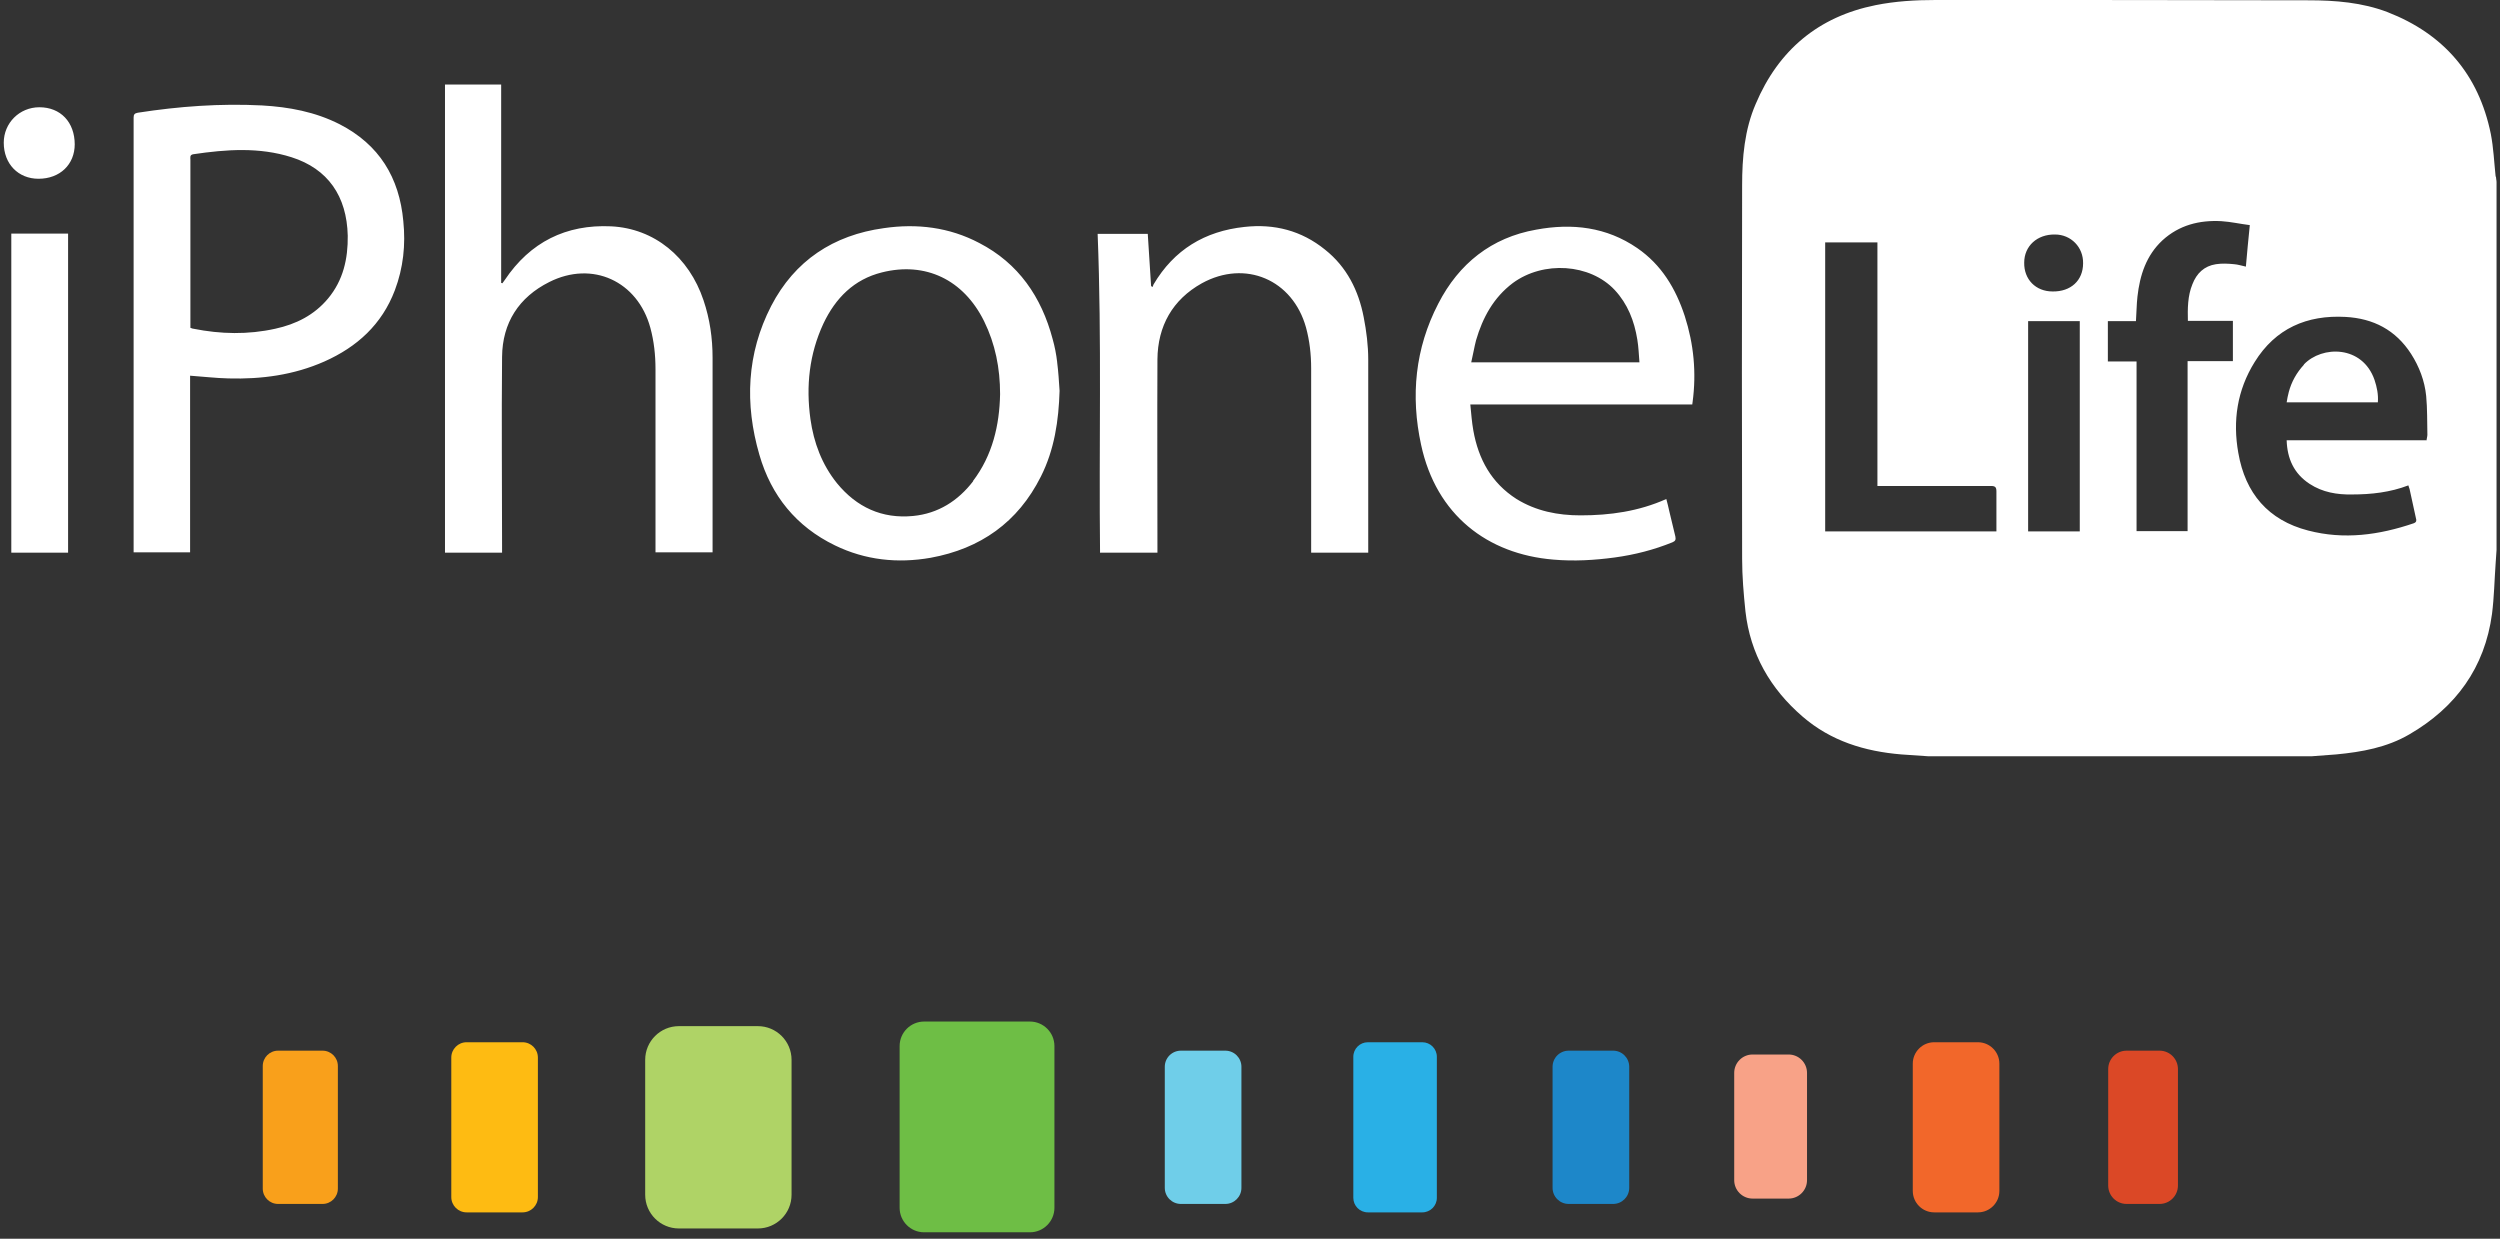
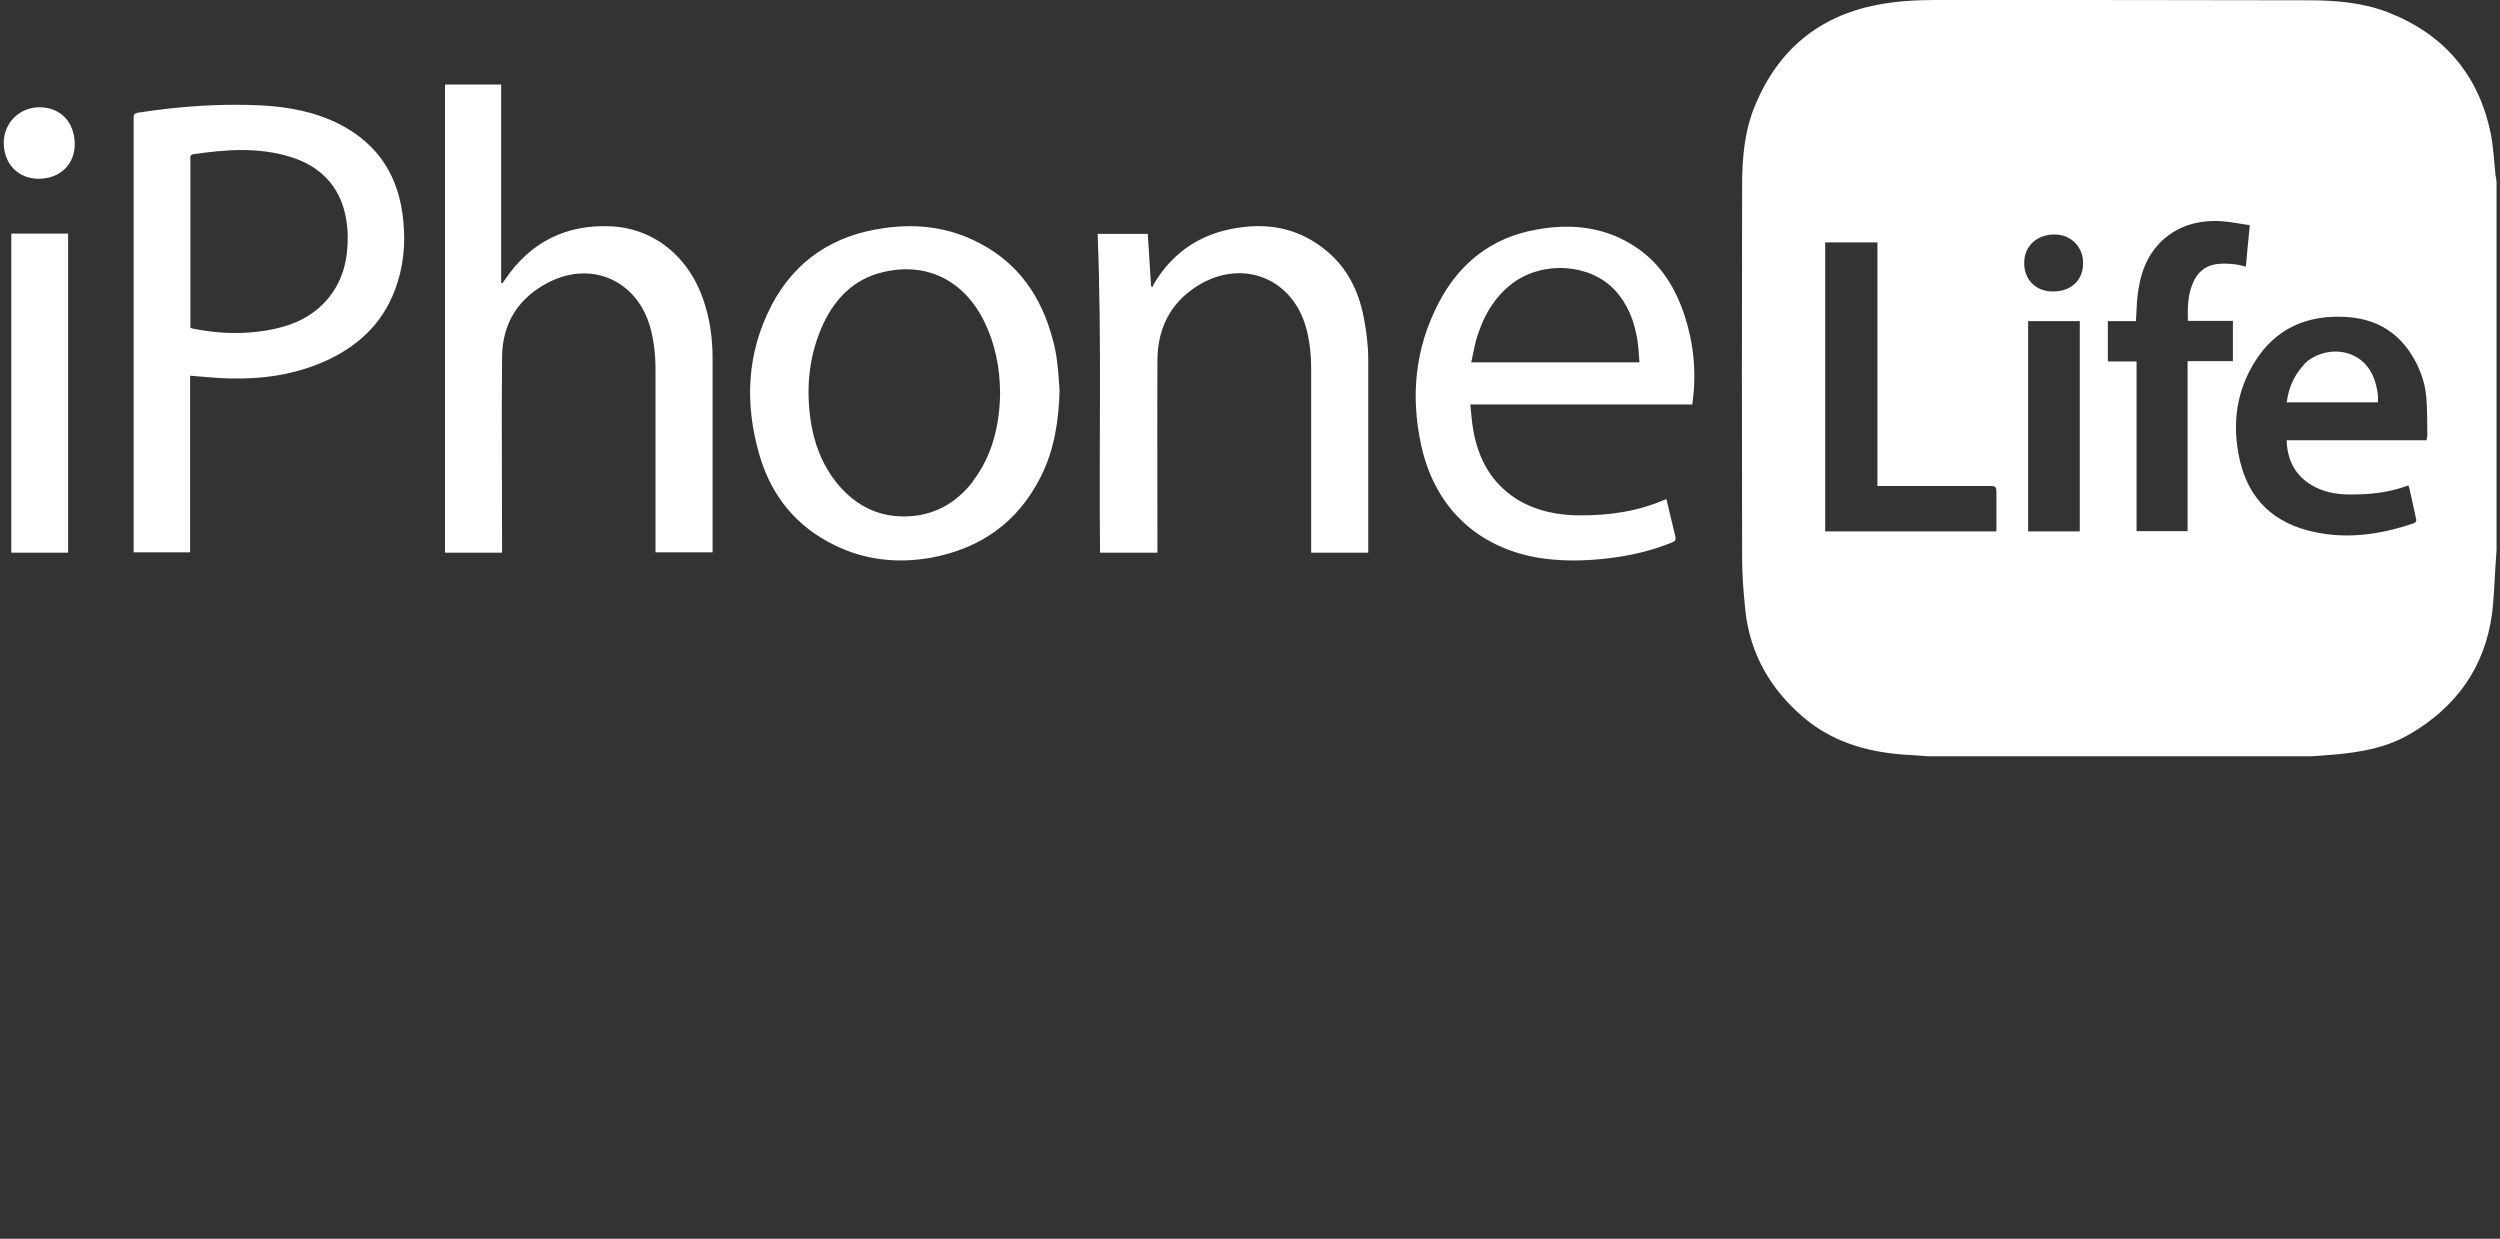
<svg xmlns="http://www.w3.org/2000/svg" width="333" height="165" viewBox="0 0 333 165" fill="none">
  <rect x="0" y="0" width="333" height="165" fill="#333333" stroke="none" />
  <g clip-path="url(#clip0_52_2)">
-     <path d="M137.184 136.07H123.096C121.292 136.07 119.83 137.533 119.83 139.337V160.876C119.83 162.68 121.292 164.142 123.096 164.142H137.184C138.988 164.142 140.45 162.68 140.45 160.876V139.337C140.45 137.533 138.988 136.07 137.184 136.07Z" fill="#6EBE45" />
-     <path d="M100.945 136.682H90.43C87.95 136.682 85.939 138.693 85.939 141.174V159.14C85.939 161.621 87.95 163.632 90.43 163.632H100.945C103.425 163.632 105.436 161.621 105.436 159.14V141.174C105.436 138.693 103.425 136.682 100.945 136.682Z" fill="#AFD366" />
    <path d="M69.606 138.826H62.154C61.026 138.826 60.112 139.74 60.112 140.868V159.447C60.112 160.574 61.026 161.488 62.154 161.488H69.606C70.733 161.488 71.647 160.574 71.647 159.447V140.868C71.647 139.74 70.733 138.826 69.606 138.826Z" fill="#FEBB12" />
    <path d="M42.962 139.949H37.042C35.914 139.949 35 140.863 35 141.991V158.324C35 159.451 35.914 160.365 37.042 160.365H42.962C44.09 160.365 45.004 159.451 45.004 158.324V141.991C45.004 140.863 44.09 139.949 42.962 139.949Z" fill="#F9A01B" />
    <path d="M163.215 139.949H157.294C156.11 139.949 155.15 140.909 155.15 142.093V158.222C155.15 159.406 156.11 160.365 157.294 160.365H163.215C164.399 160.365 165.358 159.406 165.358 158.222V142.093C165.358 140.909 164.399 139.949 163.215 139.949Z" fill="#6FCEE9" />
    <path d="M189.45 138.826H182.202C181.131 138.826 180.262 139.695 180.262 140.766V159.549C180.262 160.62 181.131 161.488 182.202 161.488H189.45C190.521 161.488 191.389 160.62 191.389 159.549V140.766C191.389 139.695 190.521 138.826 189.45 138.826Z" fill="#29B0E6" />
-     <path d="M214.868 139.949H208.947C207.763 139.949 206.803 140.909 206.803 142.093V158.222C206.803 159.406 207.763 160.365 208.947 160.365H214.868C216.052 160.365 217.012 159.406 217.012 158.222V142.093C217.012 140.909 216.052 139.949 214.868 139.949Z" fill="#1D87C9" />
    <path d="M238.245 140.46H233.447C232.094 140.46 230.997 141.556 230.997 142.909V157.201C230.997 158.554 232.094 159.651 233.447 159.651H238.245C239.598 159.651 240.695 158.554 240.695 157.201V142.909C240.695 141.556 239.598 140.46 238.245 140.46Z" fill="#F8A287" />
    <path d="M263.459 138.826H257.64C256.062 138.826 254.782 140.106 254.782 141.684V158.63C254.782 160.209 256.062 161.488 257.64 161.488H263.459C265.037 161.488 266.317 160.209 266.317 158.63V141.684C266.317 140.106 265.037 138.826 263.459 138.826Z" fill="#F2672A" />
-     <path d="M287.652 139.949H283.263C281.91 139.949 280.813 141.046 280.813 142.399V157.915C280.813 159.269 281.91 160.365 283.263 160.365H287.652C289.005 160.365 290.102 159.269 290.102 157.915V142.399C290.102 141.046 289.005 139.949 287.652 139.949Z" fill="#DB4826" />
  </g>
  <g clip-path="url(#clip1_52_2)">
    <path d="M59.152 11.26H66.755V37.693C66.795 37.693 66.836 37.693 66.916 37.734C67.037 37.572 67.117 37.451 67.238 37.29C70.617 32.245 75.404 29.864 81.398 30.147C87.151 30.429 91.777 34.223 93.708 39.994C94.553 42.496 94.915 45.038 94.915 47.661V73.57H87.312V49.155C87.312 47.298 87.111 45.442 86.628 43.666C84.938 37.451 78.904 34.666 73.151 37.572C69.129 39.59 66.916 42.98 66.876 47.54C66.795 55.975 66.876 64.409 66.876 72.844V73.611H59.273V11.26H59.152ZM30.43 50.406C34.814 50.527 39.119 49.962 43.222 48.146C47.566 46.209 50.865 43.222 52.595 38.662C53.721 35.675 54.043 32.608 53.721 29.46C53.198 23.649 50.503 19.25 45.233 16.546C41.975 14.892 38.475 14.246 34.895 14.044C29.343 13.762 23.832 14.165 18.361 15.013C17.919 15.094 17.798 15.255 17.798 15.658V73.57H25.321V50.042C27.05 50.163 28.74 50.365 30.43 50.406ZM25.361 43.02V21.268C25.361 20.986 25.24 20.622 25.763 20.542C30.148 19.896 34.533 19.573 38.837 20.945C43.664 22.479 46.199 26.111 46.319 31.398C46.36 34.465 45.716 37.33 43.705 39.752C41.854 41.971 39.441 43.182 36.665 43.787C33.044 44.594 29.384 44.514 25.763 43.787C25.642 43.787 25.522 43.706 25.361 43.666V43.061V43.02ZM140.815 48.226C140.694 47.177 140.493 46.168 140.211 45.159C138.723 39.55 135.665 35.07 130.436 32.366C126.453 30.268 122.149 29.743 117.724 30.389C111.006 31.317 105.857 34.707 102.719 40.76C99.46 47.096 99.179 53.796 101.15 60.576C102.719 66.024 106.058 70.14 111.207 72.642C115.27 74.62 119.574 75.064 123.959 74.297C130.597 73.086 135.585 69.575 138.642 63.481C140.453 59.889 141.016 56.015 141.136 52.06C141.056 50.809 140.975 49.518 140.815 48.267V48.226ZM129.631 64.087C127.62 66.71 124.965 68.405 121.626 68.728C117.482 69.131 114.103 67.557 111.488 64.369C109.477 61.867 108.391 58.961 107.948 55.813C107.345 51.415 107.788 47.177 109.678 43.101C111.287 39.711 113.741 37.209 117.482 36.281C123.275 34.828 128.344 37.249 131.079 42.778C132.568 45.805 133.212 49.034 133.212 52.504C133.131 56.621 132.206 60.656 129.591 64.087H129.631ZM225.454 53.553C225.977 49.639 225.615 45.845 224.408 42.092C223.201 38.42 221.31 35.272 218.092 33.052C213.989 30.227 209.403 29.703 204.616 30.59C198.662 31.64 194.318 35.11 191.582 40.438C188.484 46.41 187.881 52.746 189.289 59.244C191.3 68.607 198.139 73.813 206.909 74.539C209.644 74.781 212.38 74.62 215.075 74.257C217.73 73.893 220.264 73.248 222.759 72.239C223.161 72.077 223.241 71.876 223.161 71.472C222.879 70.342 222.638 69.252 222.356 68.122C222.236 67.598 222.115 67.033 221.954 66.468C218.253 68.122 214.431 68.647 210.529 68.647C207.512 68.647 204.616 68.082 202.001 66.468C198.662 64.329 196.932 61.181 196.248 57.347C196.047 56.217 195.967 55.087 195.846 53.876H225.414C225.414 53.715 225.454 53.634 225.454 53.553ZM195.967 48.267C196.208 47.258 196.369 46.249 196.611 45.321C197.496 42.294 198.944 39.63 201.518 37.693C205.581 34.707 211.776 35.11 215.075 38.621C216.805 40.478 217.69 42.738 218.092 45.24C218.253 46.209 218.293 47.218 218.374 48.267H195.927H195.967ZM146.567 73.611H154.17V72.844C154.17 64.531 154.13 56.177 154.17 47.863C154.21 43.424 156.182 39.913 160.084 37.734C165.876 34.545 172.192 37.249 173.962 43.626C174.445 45.401 174.646 47.218 174.646 49.074V73.611H182.249V47.904C182.249 46.007 182.008 44.11 181.646 42.254C180.962 38.702 179.393 35.554 176.497 33.254C173.359 30.712 169.738 29.783 165.756 30.227C160.486 30.792 156.383 33.254 153.647 37.895C153.607 37.976 153.567 38.097 153.527 38.218C153.446 38.218 153.406 38.137 153.325 38.097C153.164 35.797 153.044 33.456 152.883 31.155H146.205C146.768 45.361 146.366 59.486 146.527 73.651L146.567 73.611ZM1.506 73.611H9.069V31.115H1.506V73.611ZM9.954 19.25C9.954 16.264 8.063 14.286 5.247 14.286C2.592 14.286 0.5 16.385 0.5 19.008C0.5 21.833 2.431 23.811 5.126 23.811C7.982 23.811 9.954 21.914 9.954 19.21V19.25ZM306.875 48.59C305.909 49.639 305.226 50.85 304.864 52.222C304.743 52.666 304.662 53.11 304.582 53.594H316.731C316.811 52.545 316.61 51.576 316.288 50.608C314.679 45.966 309.289 46.007 306.875 48.549V48.59ZM332.42 23.528C332.218 21.631 332.138 19.694 331.776 17.838C330.167 9.928 325.5 4.52 318.018 1.614C314.639 0.323 311.059 0.04 307.478 0.04C290.904 0 274.331 0 257.797 0C255.142 0 252.447 0.161 249.832 0.686C242.189 2.22 236.879 6.699 233.861 13.842C232.373 17.273 232.051 20.986 232.051 24.698C232.011 41.285 232.011 57.872 232.051 74.418C232.051 76.759 232.252 79.099 232.494 81.44C233.137 87.09 235.792 91.731 240.097 95.444C243.878 98.713 248.384 100.085 253.251 100.489C254.418 100.569 255.625 100.65 256.791 100.731H307.961C309.047 100.65 310.093 100.569 311.179 100.489C314.599 100.166 317.938 99.56 320.914 97.825C327.109 94.233 330.971 88.947 331.937 81.763C332.218 79.543 332.259 77.283 332.42 75.023C332.46 74.418 332.5 73.853 332.54 73.248V24.255C332.54 24.012 332.46 23.77 332.46 23.528H332.42ZM265.923 70.786H243.114V32.285H250.073V64.732H265.199C265.762 64.732 265.923 64.894 265.923 65.459V70.826V70.786ZM277.026 70.786H270.147V42.778H277.026V70.786ZM273.405 38.823C271.153 38.823 269.584 37.209 269.624 34.989C269.624 32.77 271.354 31.196 273.727 31.236C275.859 31.236 277.509 32.931 277.468 35.07C277.468 37.37 275.819 38.864 273.405 38.823ZM291.427 42.738H297.421V48.105H291.387V70.746H284.589V48.146H280.767V42.778H284.508C284.589 41.648 284.589 40.559 284.709 39.509C285.031 36.644 285.876 34.021 288.048 32.003C290.261 29.985 292.956 29.299 295.893 29.46C297.14 29.541 298.387 29.824 299.674 29.985C299.473 31.922 299.312 33.698 299.151 35.514C298.588 35.393 298.105 35.231 297.582 35.191C296.778 35.11 295.973 35.07 295.169 35.191C293.6 35.433 292.594 36.402 292.031 37.855C291.387 39.429 291.387 41.083 291.427 42.819V42.738ZM323.167 58.639H304.582C304.662 61.1 305.547 63.078 307.639 64.45C309.369 65.58 311.3 65.903 313.311 65.862C315.846 65.862 318.38 65.58 320.794 64.652C320.834 64.853 320.914 64.975 320.955 65.136L321.799 69.01C321.88 69.293 321.92 69.535 321.518 69.696C316.892 71.27 312.225 71.916 307.438 70.665C302.128 69.293 299.071 65.701 298.145 60.334C297.381 56.056 297.985 51.98 300.318 48.226C303.093 43.747 307.277 41.931 312.426 42.213C316.127 42.415 319.104 43.949 321.156 47.137C322.242 48.832 322.966 50.728 323.167 52.746C323.328 54.441 323.288 56.217 323.328 57.912C323.328 58.114 323.248 58.356 323.207 58.679L323.167 58.639Z" fill="white" />
  </g>
  <defs>
    <clipPath id="clip0_52_2">
-       <rect width="255" height="28.073" fill="white" transform="translate(35 136.07)" />
-     </clipPath>
+       </clipPath>
    <clipPath id="clip1_52_2">
      <rect width="332" height="100.731" fill="white" transform="translate(0.5)" />
    </clipPath>
  </defs>
</svg>